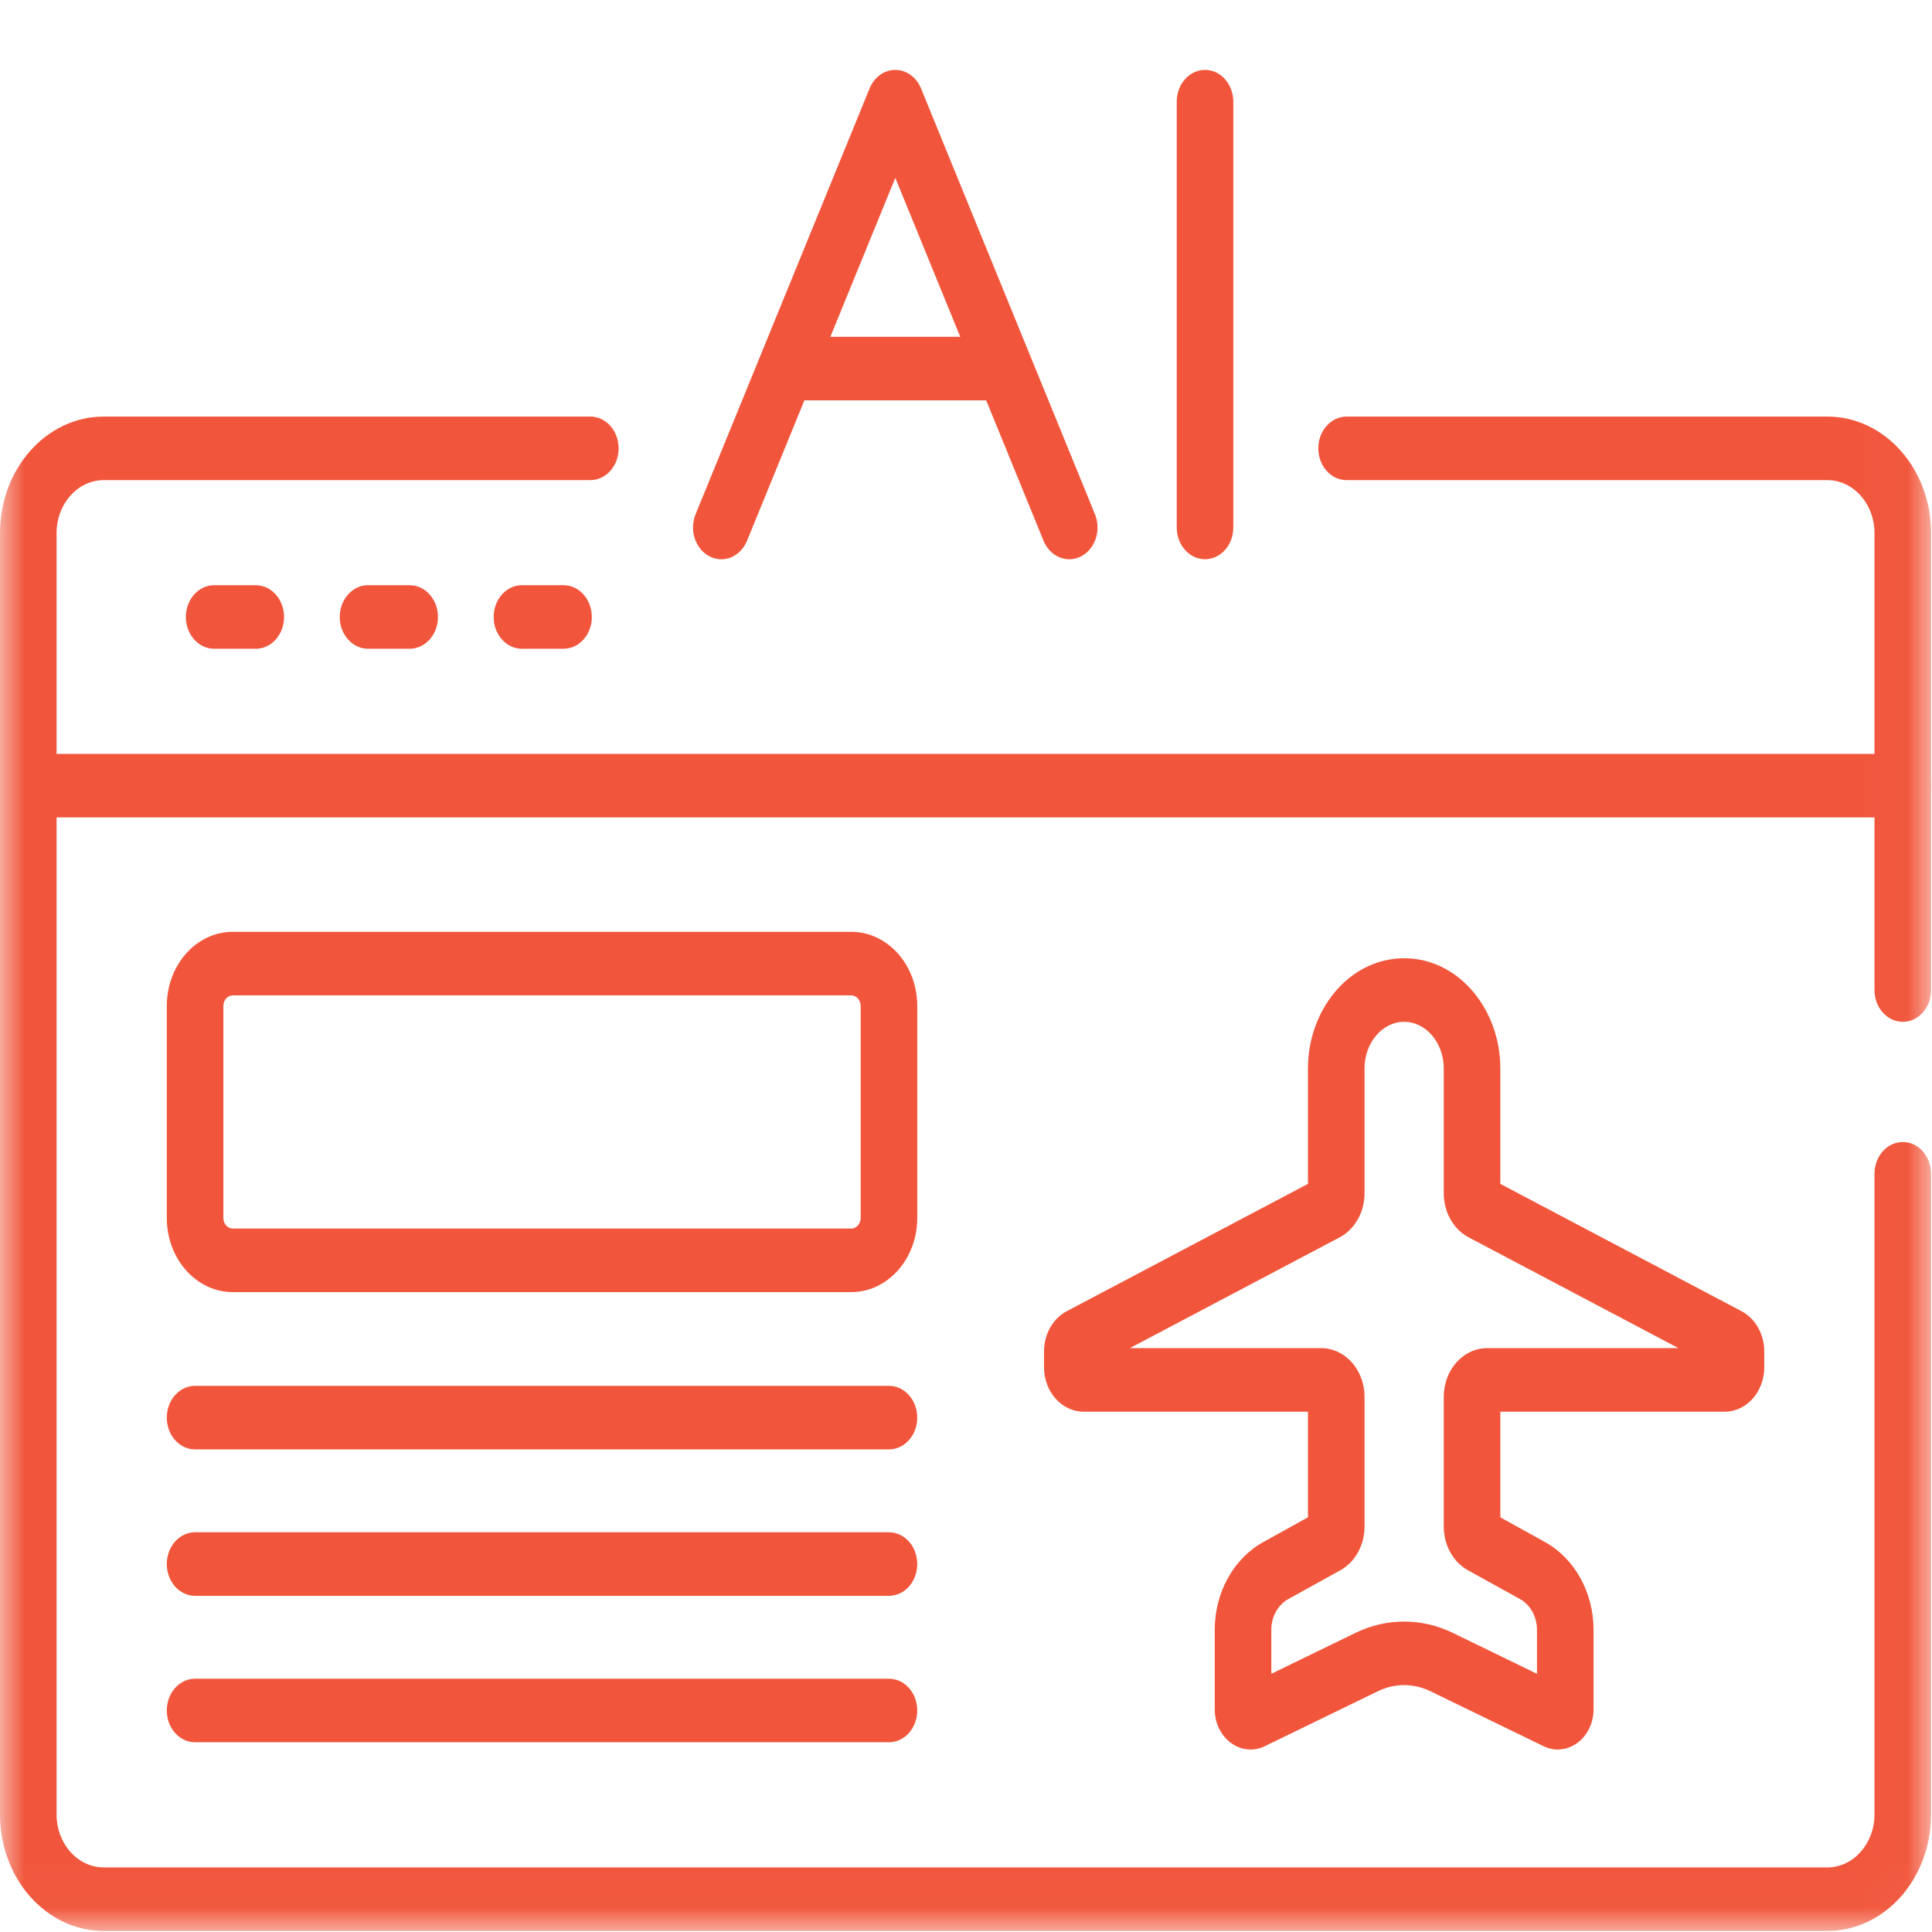
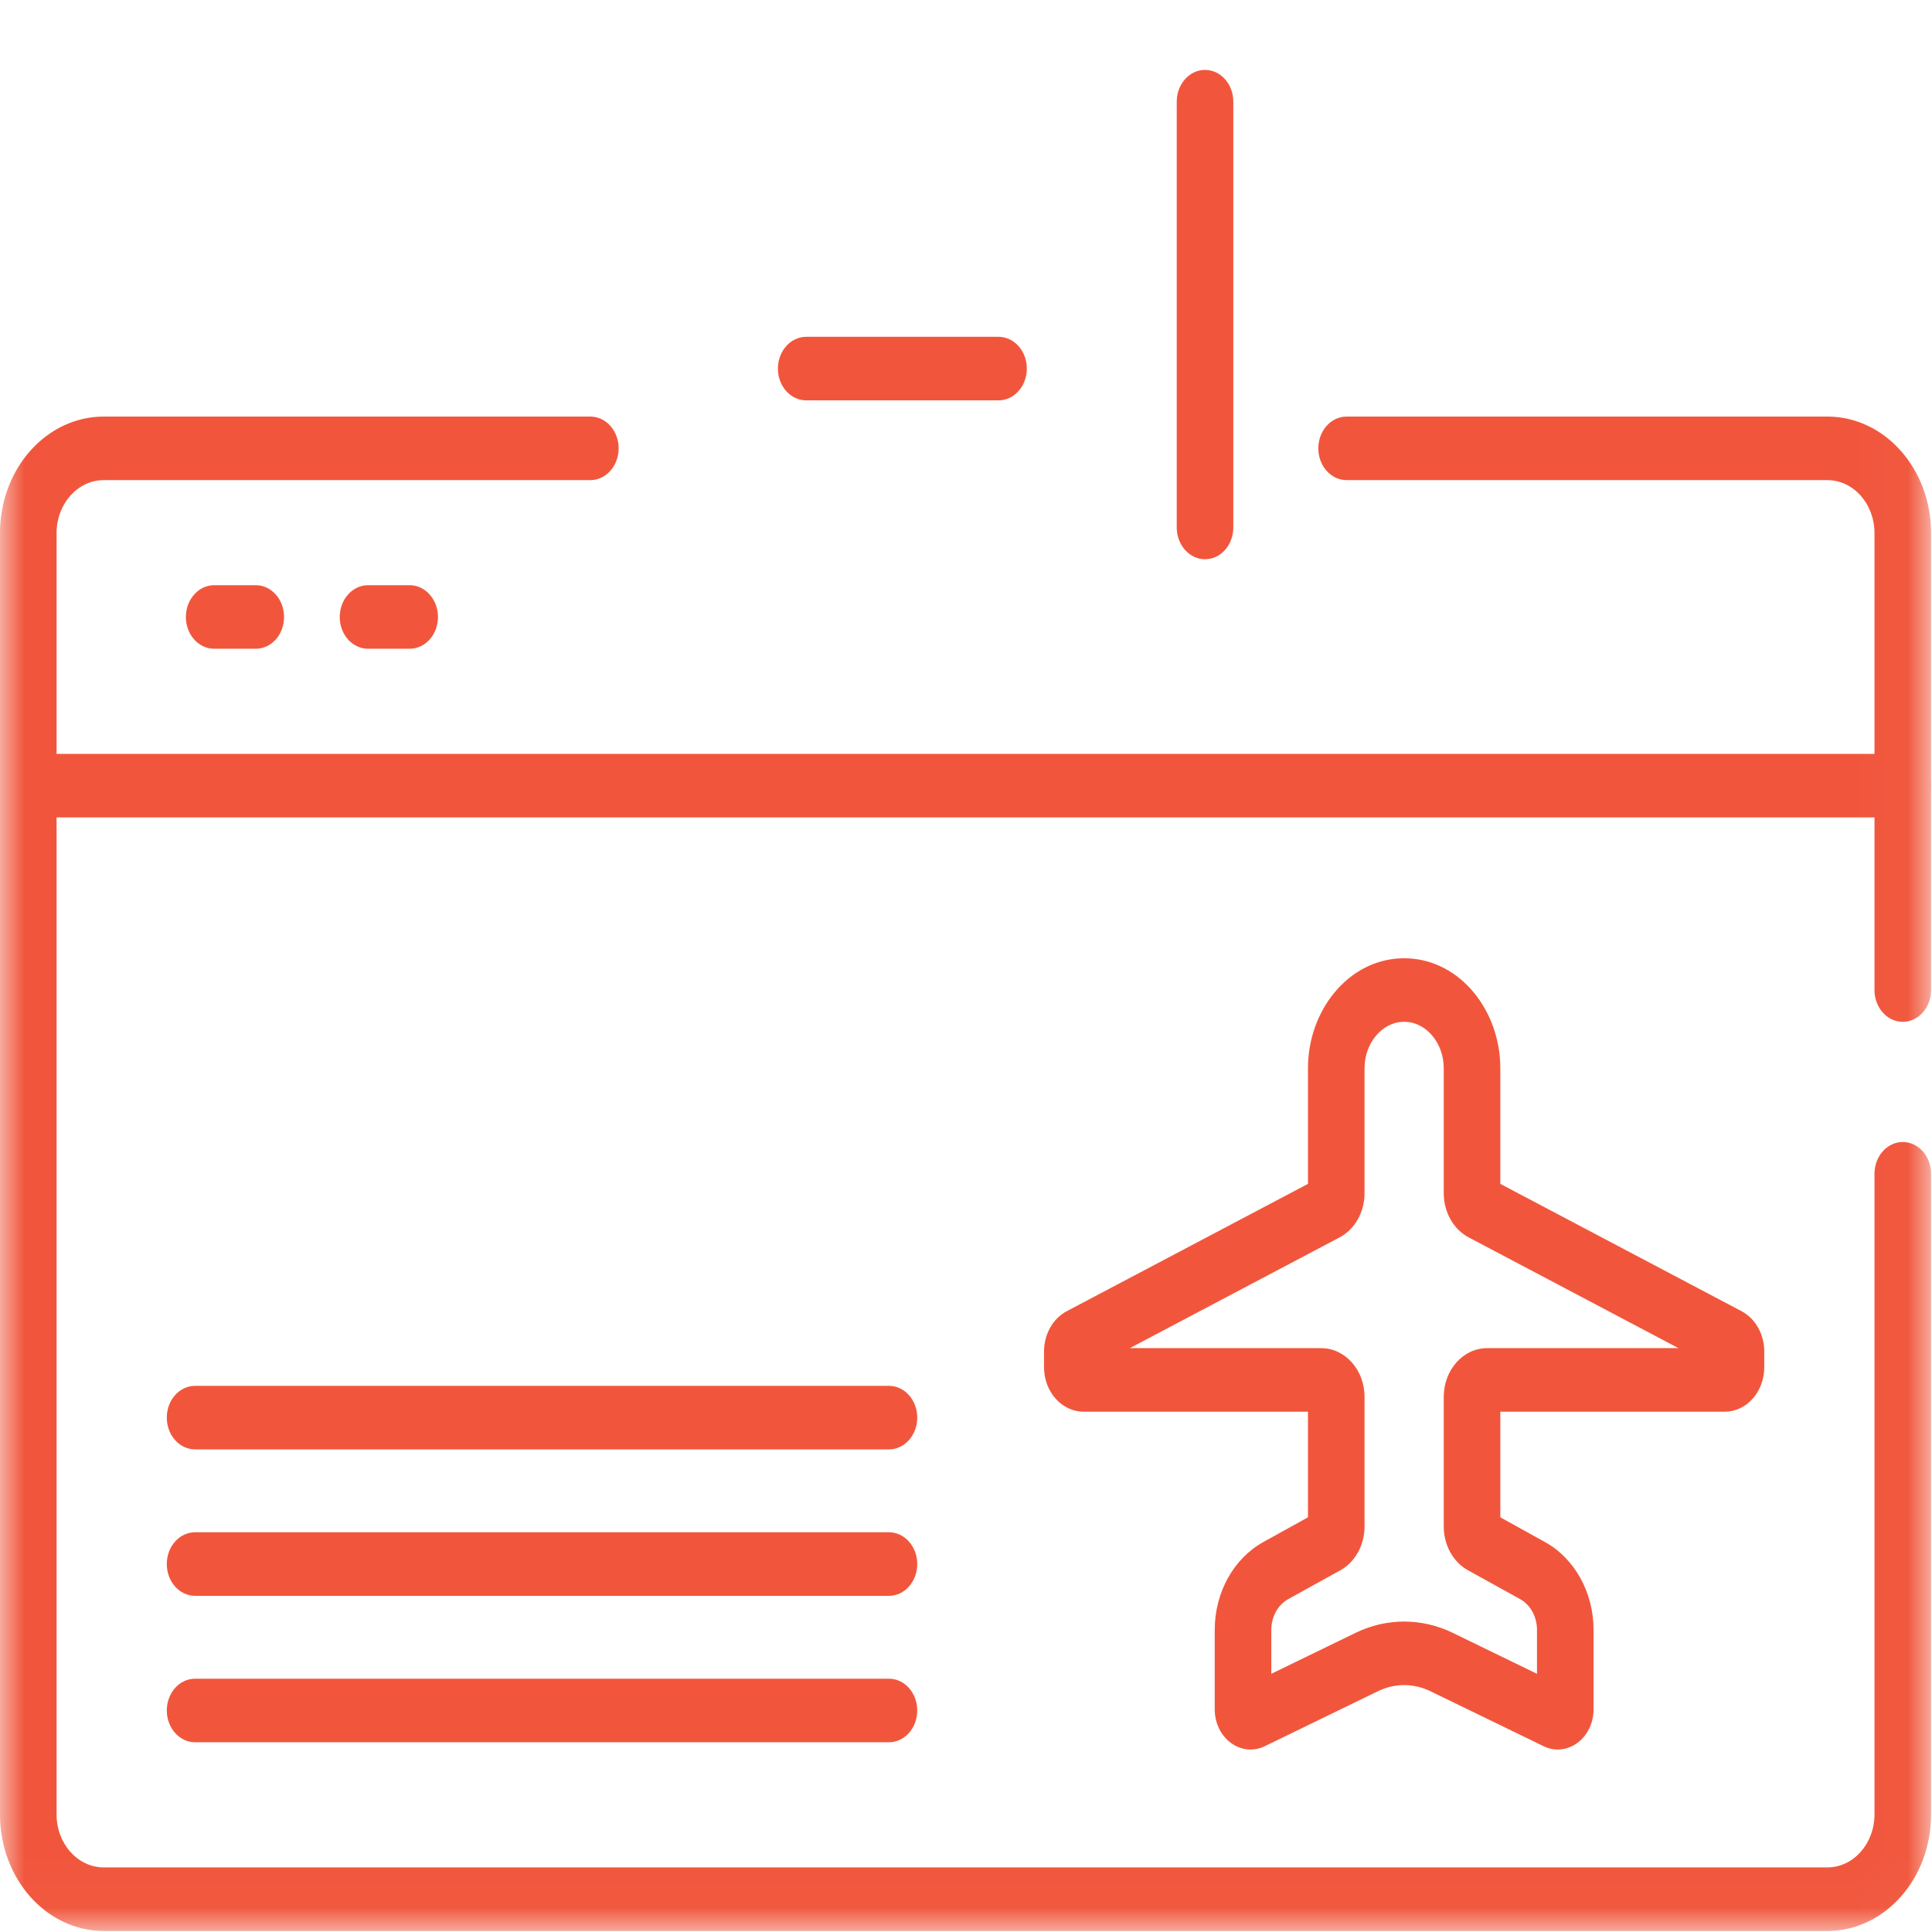
<svg xmlns="http://www.w3.org/2000/svg" width="39" height="39" viewBox="0 0 39 39" fill="none">
  <g clip-path="url(#clip0_710_7960)">
    <mask id="mask0_710_7960" style="mask-type:luminance" maskUnits="userSpaceOnUse" x="0" y="-5" width="39" height="44">
      <path d="M0 -4.811H38.981V38.979H0V-4.811Z" fill="white" />
    </mask>
    <g mask="url(#mask0_710_7960)">
      <path fill-rule="evenodd" clip-rule="evenodd" d="M0 15.859C0 16.213 0.256 16.501 0.571 16.501H38.41C38.725 16.501 38.981 16.213 38.981 15.859C38.981 15.505 38.725 15.218 38.41 15.218H0.571C0.256 15.218 0 15.505 0 15.859Z" fill="#F1563C" />
      <path fill-rule="evenodd" clip-rule="evenodd" d="M38.41 20.627C38.725 20.627 38.981 20.34 38.981 19.986V10.761C38.981 9.462 38.044 8.409 36.887 8.409H27.183C26.868 8.409 26.612 8.696 26.612 9.051C26.612 9.405 26.868 9.692 27.183 9.692H36.887C37.413 9.692 37.839 10.171 37.839 10.761V19.986C37.839 20.34 38.095 20.627 38.41 20.627Z" fill="#F1563C" />
      <path fill-rule="evenodd" clip-rule="evenodd" d="M2.094 37.696C1.568 37.696 1.142 37.217 1.142 36.627V10.761C1.142 10.171 1.568 9.692 2.094 9.692H11.917C12.232 9.692 12.488 9.405 12.488 9.051C12.488 8.696 12.232 8.409 11.917 8.409H2.094C0.937 8.409 0 9.462 0 10.761V36.627C0 37.926 0.937 38.979 2.094 38.979H36.887C38.044 38.979 38.981 37.926 38.981 36.627V23.694C38.981 23.34 38.725 23.053 38.41 23.053C38.095 23.053 37.839 23.34 37.839 23.694V36.627C37.839 37.217 37.413 37.696 36.887 37.696H2.094Z" fill="#F1563C" />
      <path fill-rule="evenodd" clip-rule="evenodd" d="M3.752 12.455C3.752 12.809 4.008 13.096 4.323 13.096H5.163C5.479 13.096 5.734 12.809 5.734 12.455C5.734 12.101 5.479 11.813 5.163 11.813H4.323C4.008 11.813 3.752 12.101 3.752 12.455Z" fill="#F1563C" />
      <path fill-rule="evenodd" clip-rule="evenodd" d="M6.858 12.455C6.858 12.809 7.114 13.096 7.429 13.096H8.27C8.585 13.096 8.841 12.809 8.841 12.455C8.841 12.101 8.585 11.813 8.27 11.813H7.429C7.114 11.813 6.858 12.101 6.858 12.455Z" fill="#F1563C" />
-       <path fill-rule="evenodd" clip-rule="evenodd" d="M9.965 12.455C9.965 12.809 10.22 13.096 10.536 13.096H11.376C11.692 13.096 11.947 12.809 11.947 12.455C11.947 12.101 11.692 11.813 11.376 11.813H10.536C10.22 11.813 9.965 12.101 9.965 12.455Z" fill="#F1563C" />
-       <path fill-rule="evenodd" clip-rule="evenodd" d="M3.367 24.586C3.367 25.413 3.963 26.083 4.699 26.083H17.183C17.919 26.083 18.516 25.413 18.516 24.586V20.307C18.516 19.48 17.919 18.81 17.183 18.81H4.699C3.963 18.81 3.367 19.48 3.367 20.307V24.586ZM4.699 24.8C4.594 24.8 4.509 24.704 4.509 24.586V20.307C4.509 20.189 4.594 20.093 4.699 20.093H17.183C17.289 20.093 17.374 20.189 17.374 20.307V24.586C17.374 24.704 17.289 24.8 17.183 24.8H4.699Z" fill="#F1563C" />
      <path fill-rule="evenodd" clip-rule="evenodd" d="M3.367 28.617C3.367 28.971 3.622 29.258 3.938 29.258H17.945C18.26 29.258 18.516 28.971 18.516 28.617C18.516 28.262 18.26 27.975 17.945 27.975H3.938C3.622 27.975 3.367 28.262 3.367 28.617Z" fill="#F1563C" />
      <path fill-rule="evenodd" clip-rule="evenodd" d="M3.367 34.528C3.367 34.882 3.622 35.17 3.938 35.17H17.945C18.26 35.17 18.516 34.882 18.516 34.528C18.516 34.174 18.26 33.887 17.945 33.887H3.938C3.622 33.887 3.367 34.174 3.367 34.528Z" fill="#F1563C" />
      <path fill-rule="evenodd" clip-rule="evenodd" d="M3.367 31.572C3.367 31.927 3.622 32.214 3.938 32.214H17.945C18.26 32.214 18.516 31.927 18.516 31.572C18.516 31.218 18.26 30.931 17.945 30.931H3.938C3.622 30.931 3.367 31.218 3.367 31.572Z" fill="#F1563C" />
      <path fill-rule="evenodd" clip-rule="evenodd" d="M25.663 33.788V32.9C25.663 32.636 25.796 32.395 26.007 32.279L26.007 32.279L27.057 31.698C27.057 31.698 27.057 31.698 27.057 31.698C27.356 31.532 27.545 31.19 27.545 30.815V28.197C27.545 27.654 27.153 27.214 26.67 27.214H22.807L27.042 24.978C27.042 24.978 27.042 24.978 27.042 24.978C27.349 24.816 27.545 24.469 27.545 24.088V21.565C27.545 21.055 27.895 20.648 28.308 20.627H28.381C28.794 20.648 29.144 21.055 29.144 21.565V24.088C29.144 24.468 29.34 24.816 29.647 24.978C29.647 24.978 29.647 24.978 29.647 24.978L33.882 27.214H30.02C29.536 27.214 29.144 27.654 29.144 28.197V30.815C29.144 31.19 29.333 31.532 29.633 31.698L30.683 32.279C30.893 32.395 31.026 32.636 31.026 32.9V33.788L29.327 32.962C29.327 32.962 29.327 32.962 29.327 32.962C28.7 32.657 27.989 32.657 27.362 32.962L25.663 33.788ZM22.02 27.629C22.02 27.629 22.02 27.629 22.02 27.629L22.02 27.629L22.02 27.629ZM24.521 34.504C24.521 35.088 25.054 35.481 25.532 35.249L27.816 34.139C27.816 34.139 27.816 34.139 27.816 34.139C28.153 33.975 28.536 33.975 28.873 34.139L31.158 35.249C31.635 35.481 32.168 35.088 32.168 34.504V32.9C32.168 32.147 31.788 31.461 31.187 31.128C31.187 31.128 31.187 31.128 31.187 31.128L30.286 30.629V28.497H34.815C35.257 28.497 35.614 28.095 35.614 27.599V27.281C35.614 26.933 35.435 26.616 35.155 26.468M35.155 26.468L30.286 23.898V21.565C30.286 20.404 29.482 19.385 28.411 19.345C28.406 19.345 28.401 19.344 28.397 19.344C28.395 19.344 28.393 19.344 28.392 19.344H28.298C28.291 19.344 28.285 19.344 28.279 19.345C27.207 19.385 26.403 20.404 26.403 21.565V23.898L21.534 26.468C21.534 26.468 21.534 26.468 21.534 26.468C21.254 26.616 21.075 26.933 21.075 27.281V27.599C21.075 28.095 21.433 28.497 21.874 28.497H26.403V30.629L25.502 31.128C25.502 31.128 25.502 31.128 25.502 31.128C24.901 31.461 24.521 32.147 24.521 32.9V34.504M26.552 30.547C26.552 30.547 26.552 30.547 26.552 30.547L26.552 30.547ZM26.556 23.817C26.556 23.817 26.556 23.817 26.556 23.817L26.556 23.817Z" fill="#F1563C" />
    </g>
    <path fill-rule="evenodd" clip-rule="evenodd" d="M24.325 1.411C24.641 1.411 24.896 1.698 24.896 2.053V10.648C24.896 11.002 24.641 11.289 24.325 11.289C24.01 11.289 23.754 11.002 23.754 10.648V2.053C23.754 1.698 24.01 1.411 24.325 1.411Z" fill="#F1563C" />
    <path fill-rule="evenodd" clip-rule="evenodd" d="M20.728 7.441C20.728 7.795 20.472 8.082 20.157 8.082H16.274C15.959 8.082 15.703 7.795 15.703 7.441C15.703 7.087 15.959 6.799 16.274 6.799H20.157C20.472 6.799 20.728 7.087 20.728 7.441Z" fill="#F1563C" />
-     <path fill-rule="evenodd" clip-rule="evenodd" d="M18.073 1.411C18.296 1.411 18.498 1.557 18.592 1.785L22.103 10.38C22.235 10.702 22.109 11.083 21.823 11.231C21.536 11.379 21.197 11.238 21.065 10.915L18.073 3.59L15.08 10.915C14.948 11.238 14.609 11.379 14.323 11.231C14.036 11.083 13.91 10.702 14.042 10.38L17.554 1.785C17.647 1.557 17.849 1.411 18.073 1.411Z" fill="#F1563C" />
  </g>
  <defs>
    <clipPath id="clip0_710_7960">
      <rect width="39" height="39" fill="white" />
    </clipPath>
  </defs>
</svg>